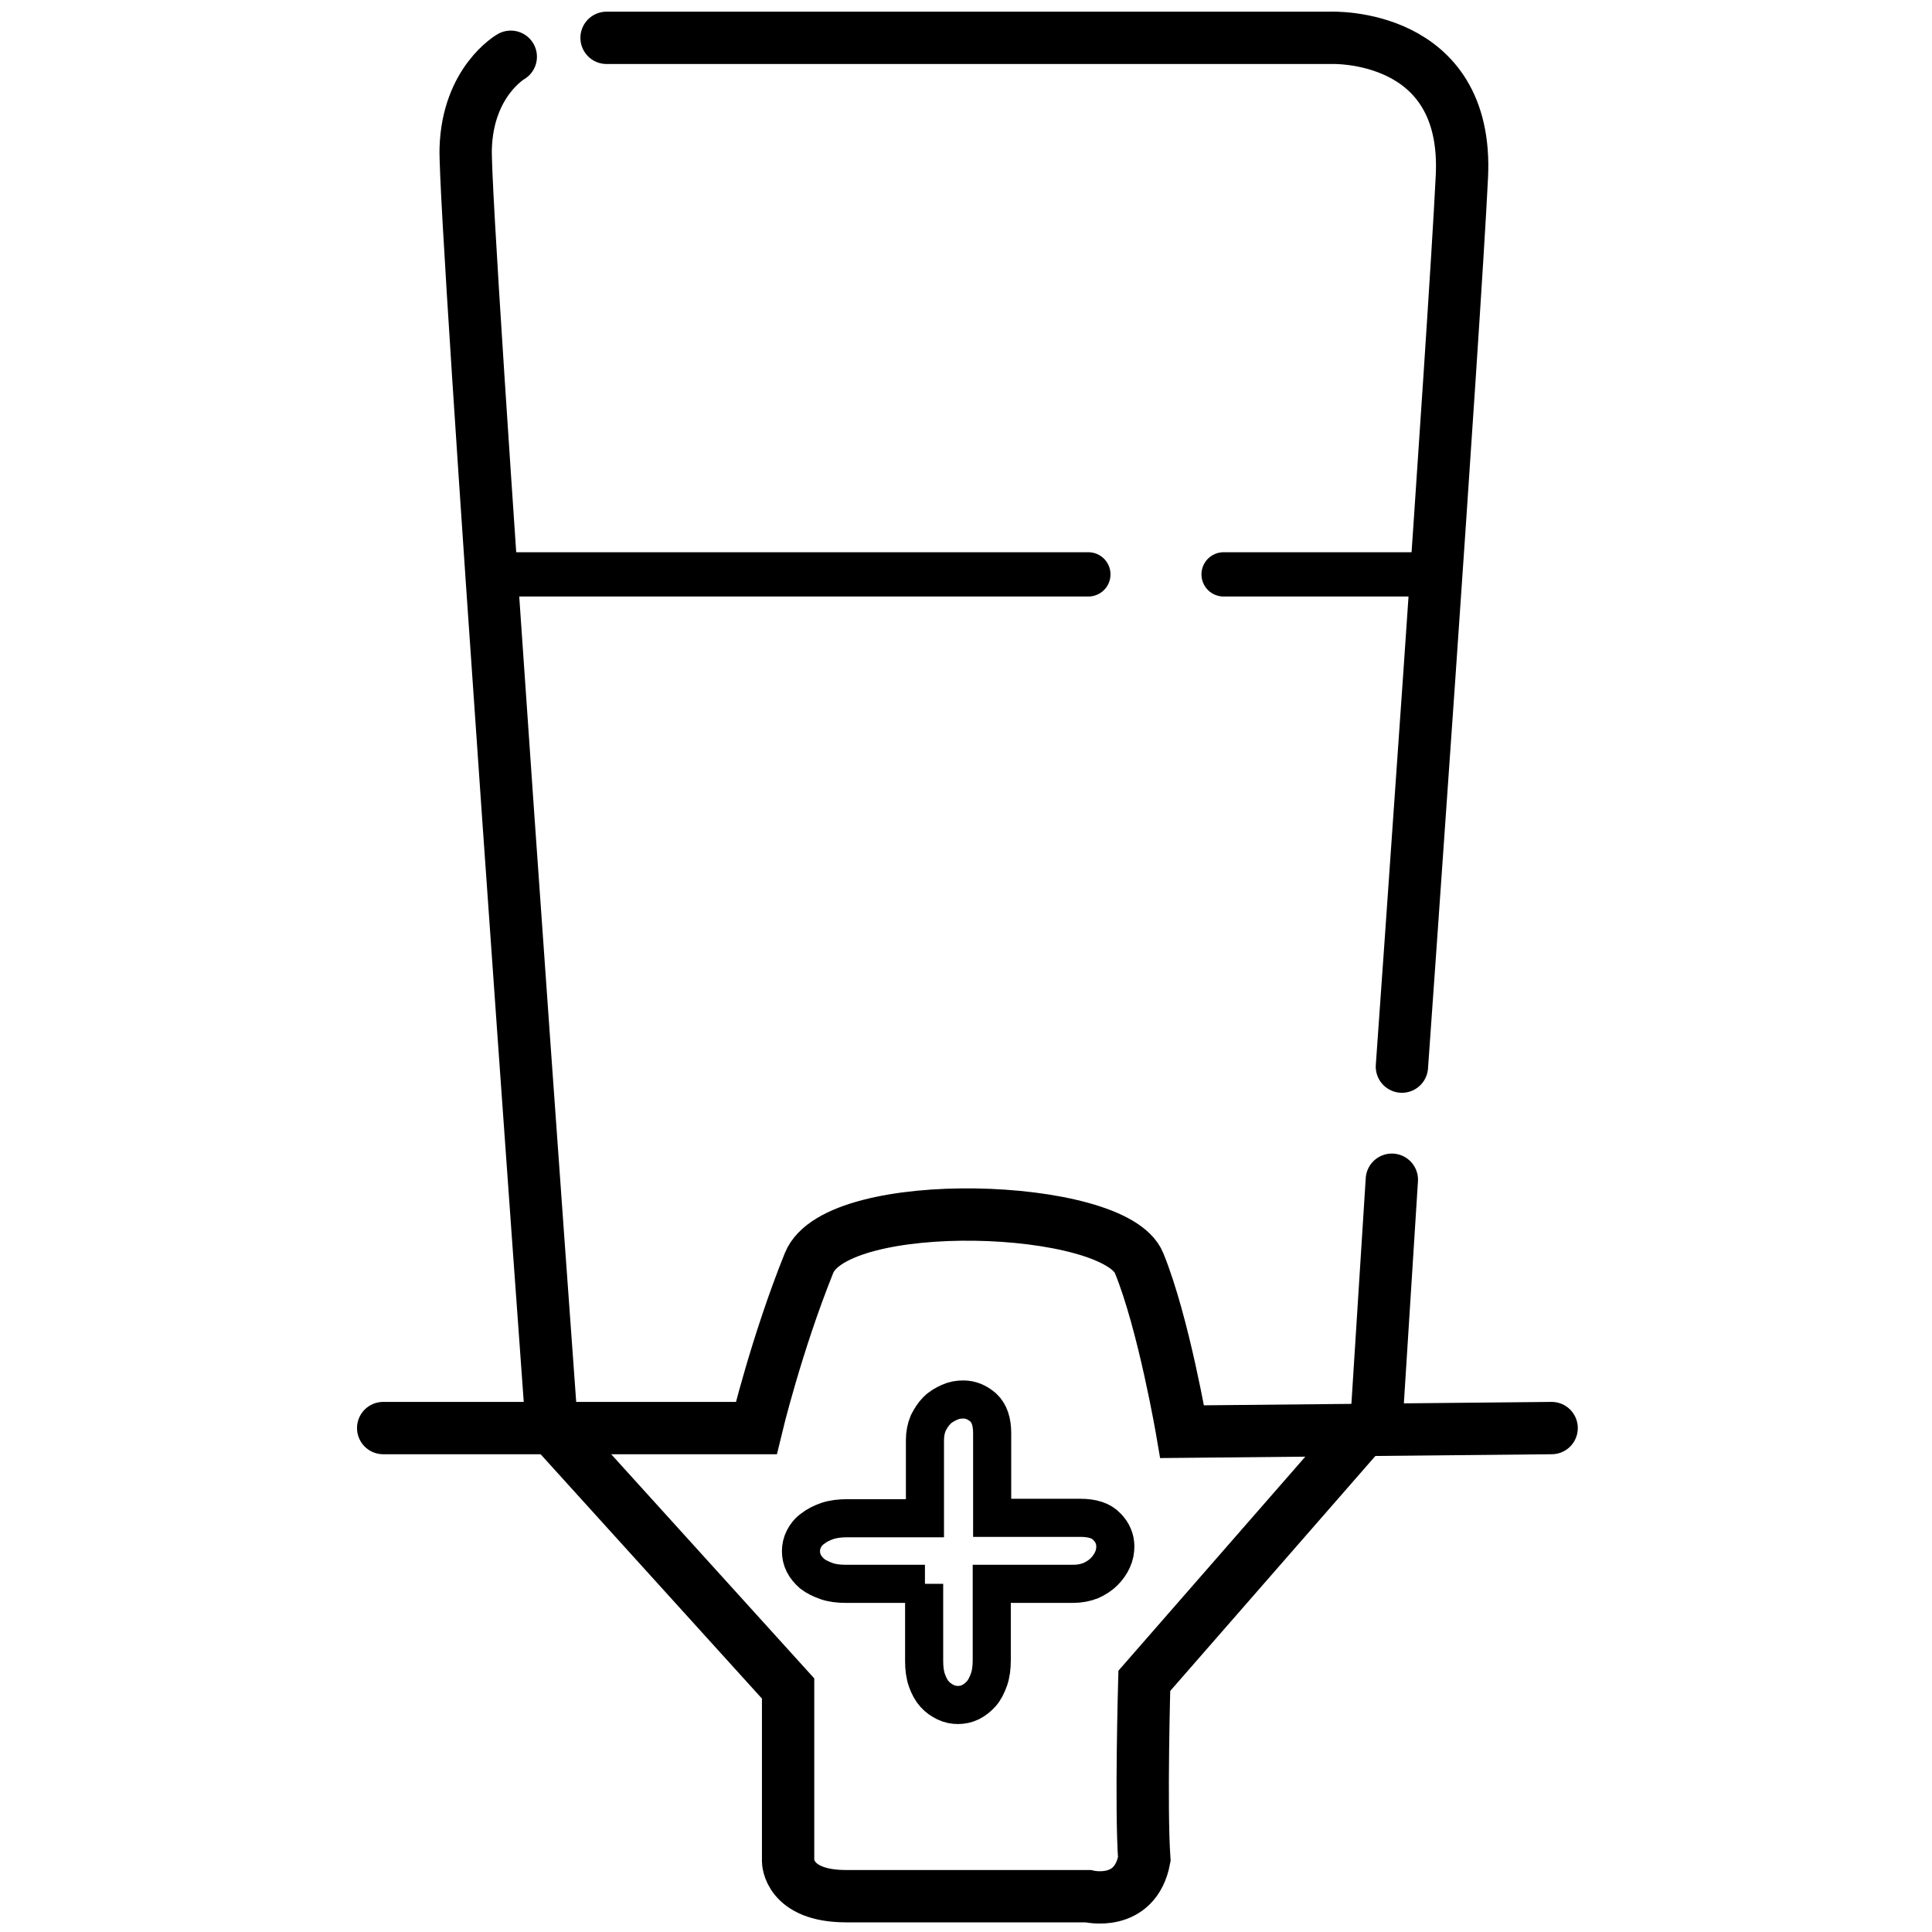
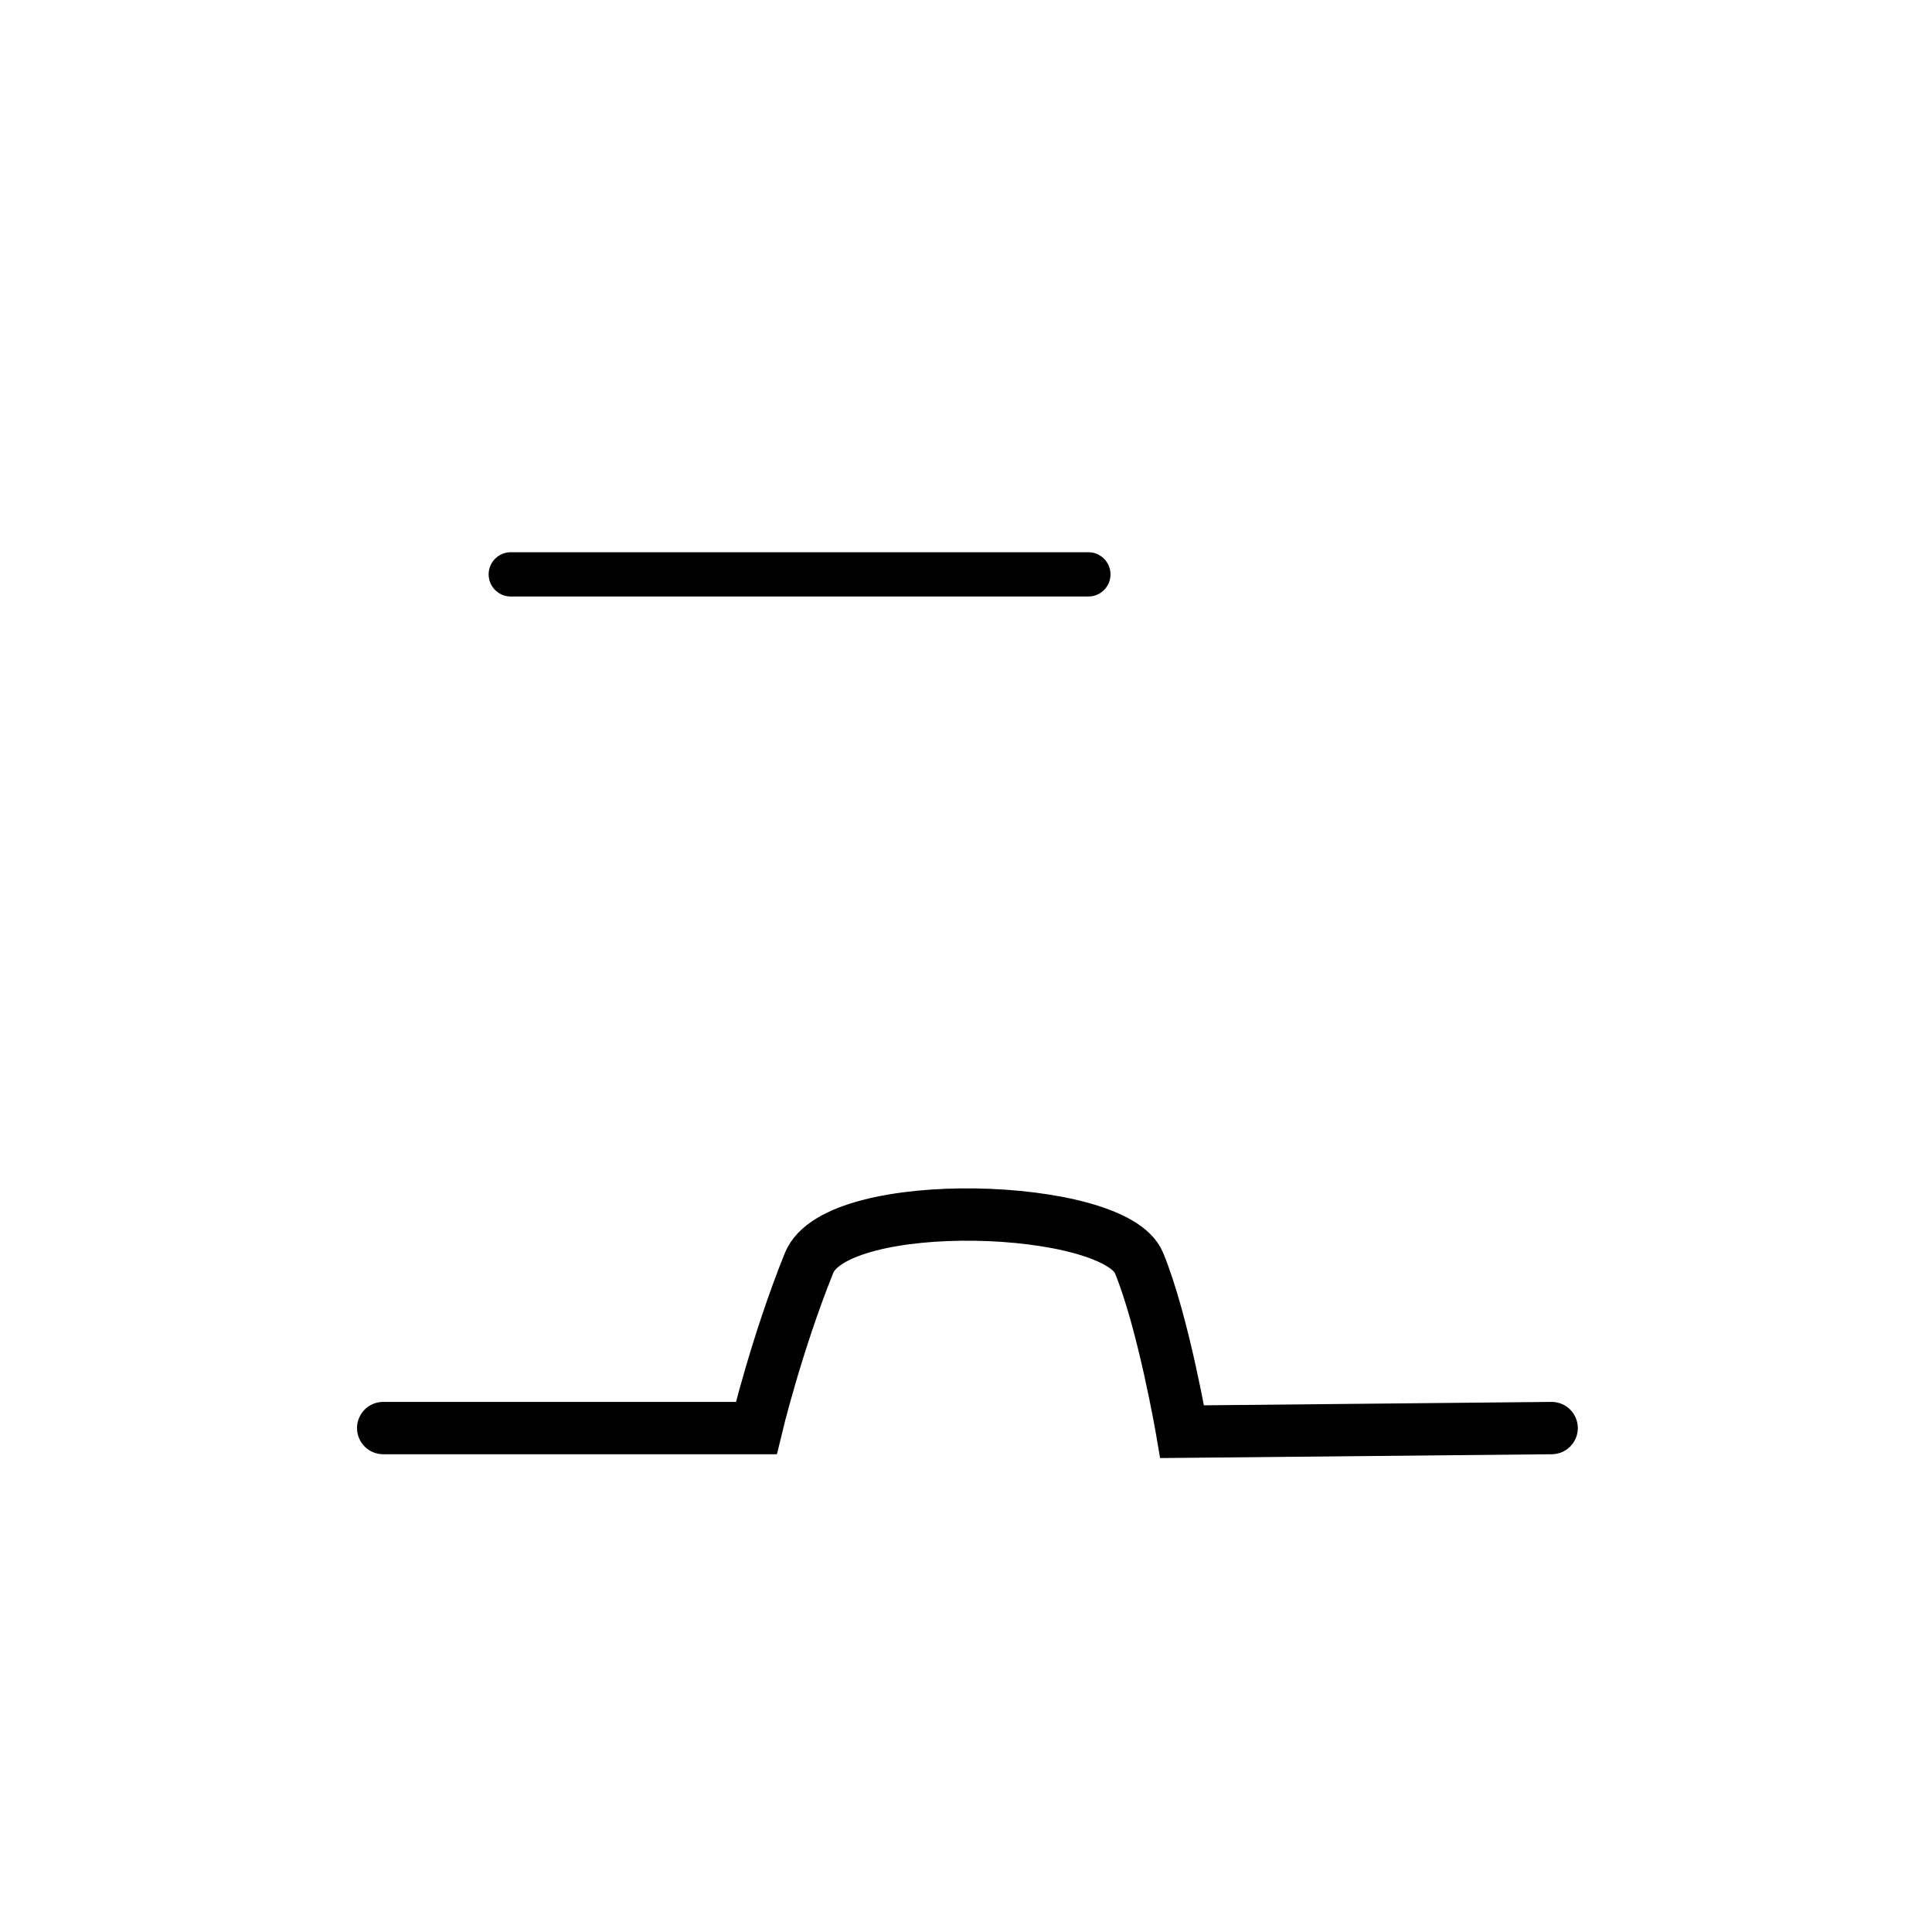
<svg xmlns="http://www.w3.org/2000/svg" version="1.1" id="Layer_1" x="0px" y="0px" viewBox="0 0 480 480" style="enable-background:new 0 0 480 480;" xml:space="preserve">
  <style type="text/css">
	.st0{fill:none;stroke:#000000;stroke-width:13;stroke-linecap:round;stroke-miterlimit:10;}
	.st1{fill:none;stroke:#000000;stroke-width:9.468;stroke-miterlimit:10;}
	.st2{fill:none;stroke:#000000;stroke-width:11;stroke-linecap:round;stroke-miterlimit:10;}
</style>
-   <path class="st0" d="M150.7,9.4h179.9c0,0,34.4-1.5,32.6,34.5C361.4,81.1,348.3,265,348.3,265" />
-   <path class="st0" d="M126.9,14.1c0,0-10.7,6.1-11.2,22.8s21.4,317.8,21.4,317.8l58.7,64.8v42.9c0,0,0,8.7,14.4,8.7h60.1  c0,0,11.7,2.9,14-9.2c-0.9-12.6,0-44.3,0-44.3l57.8-66.2l3.7-58.3" />
  <path class="st0" d="M95.2,354.8h92.7c0,0,5-20.9,13.1-41c6.9-17.2,75.9-14.9,82,0c6.1,14.9,10.7,41.9,10.7,41.9l91.8-0.9" />
  <g>
-     <path class="st1" d="M229.8,393.5h-19.6c-1.9,0-3.5-0.2-4.9-0.7c-1.4-0.5-2.6-1.1-3.5-1.8c-0.9-0.8-1.6-1.6-2.1-2.6   c-0.5-1-0.7-2-0.7-3c0-1,0.2-2,0.7-3c0.5-1,1.2-1.9,2.2-2.6c1-0.8,2.2-1.4,3.6-1.9c1.5-0.5,3.1-0.7,5.1-0.7h19.2v-19.4   c0-1.6,0.3-3,0.8-4.2c0.6-1.2,1.3-2.3,2.2-3.2c0.9-0.9,2-1.5,3.1-2c1.1-0.5,2.2-0.7,3.4-0.7c1.9,0,3.5,0.7,5,2   c1.5,1.4,2.2,3.5,2.2,6.4v21h21.9c3,0,5.2,0.7,6.6,2.2c1.4,1.4,2.1,3.1,2.1,4.9c0,1.1-0.2,2.2-0.7,3.3c-0.5,1.1-1.2,2.1-2.1,3   c-0.9,0.9-2,1.6-3.3,2.2c-1.3,0.5-2.7,0.8-4.4,0.8h-20.2v18.9c0,1.9-0.2,3.5-0.7,4.9c-0.5,1.4-1.1,2.6-1.9,3.5   c-0.8,0.9-1.7,1.6-2.7,2.1c-1,0.5-2.1,0.7-3.1,0.7s-2.1-0.2-3.1-0.7c-1-0.5-1.9-1.1-2.7-2c-0.8-0.9-1.4-2-1.9-3.4   c-0.5-1.4-0.7-3-0.7-4.8V393.5z" />
-   </g>
+     </g>
  <line class="st2" x1="126.9" y1="142.7" x2="270.4" y2="142.7" />
-   <line class="st2" x1="304" y1="142.7" x2="357.5" y2="142.7" />
</svg>